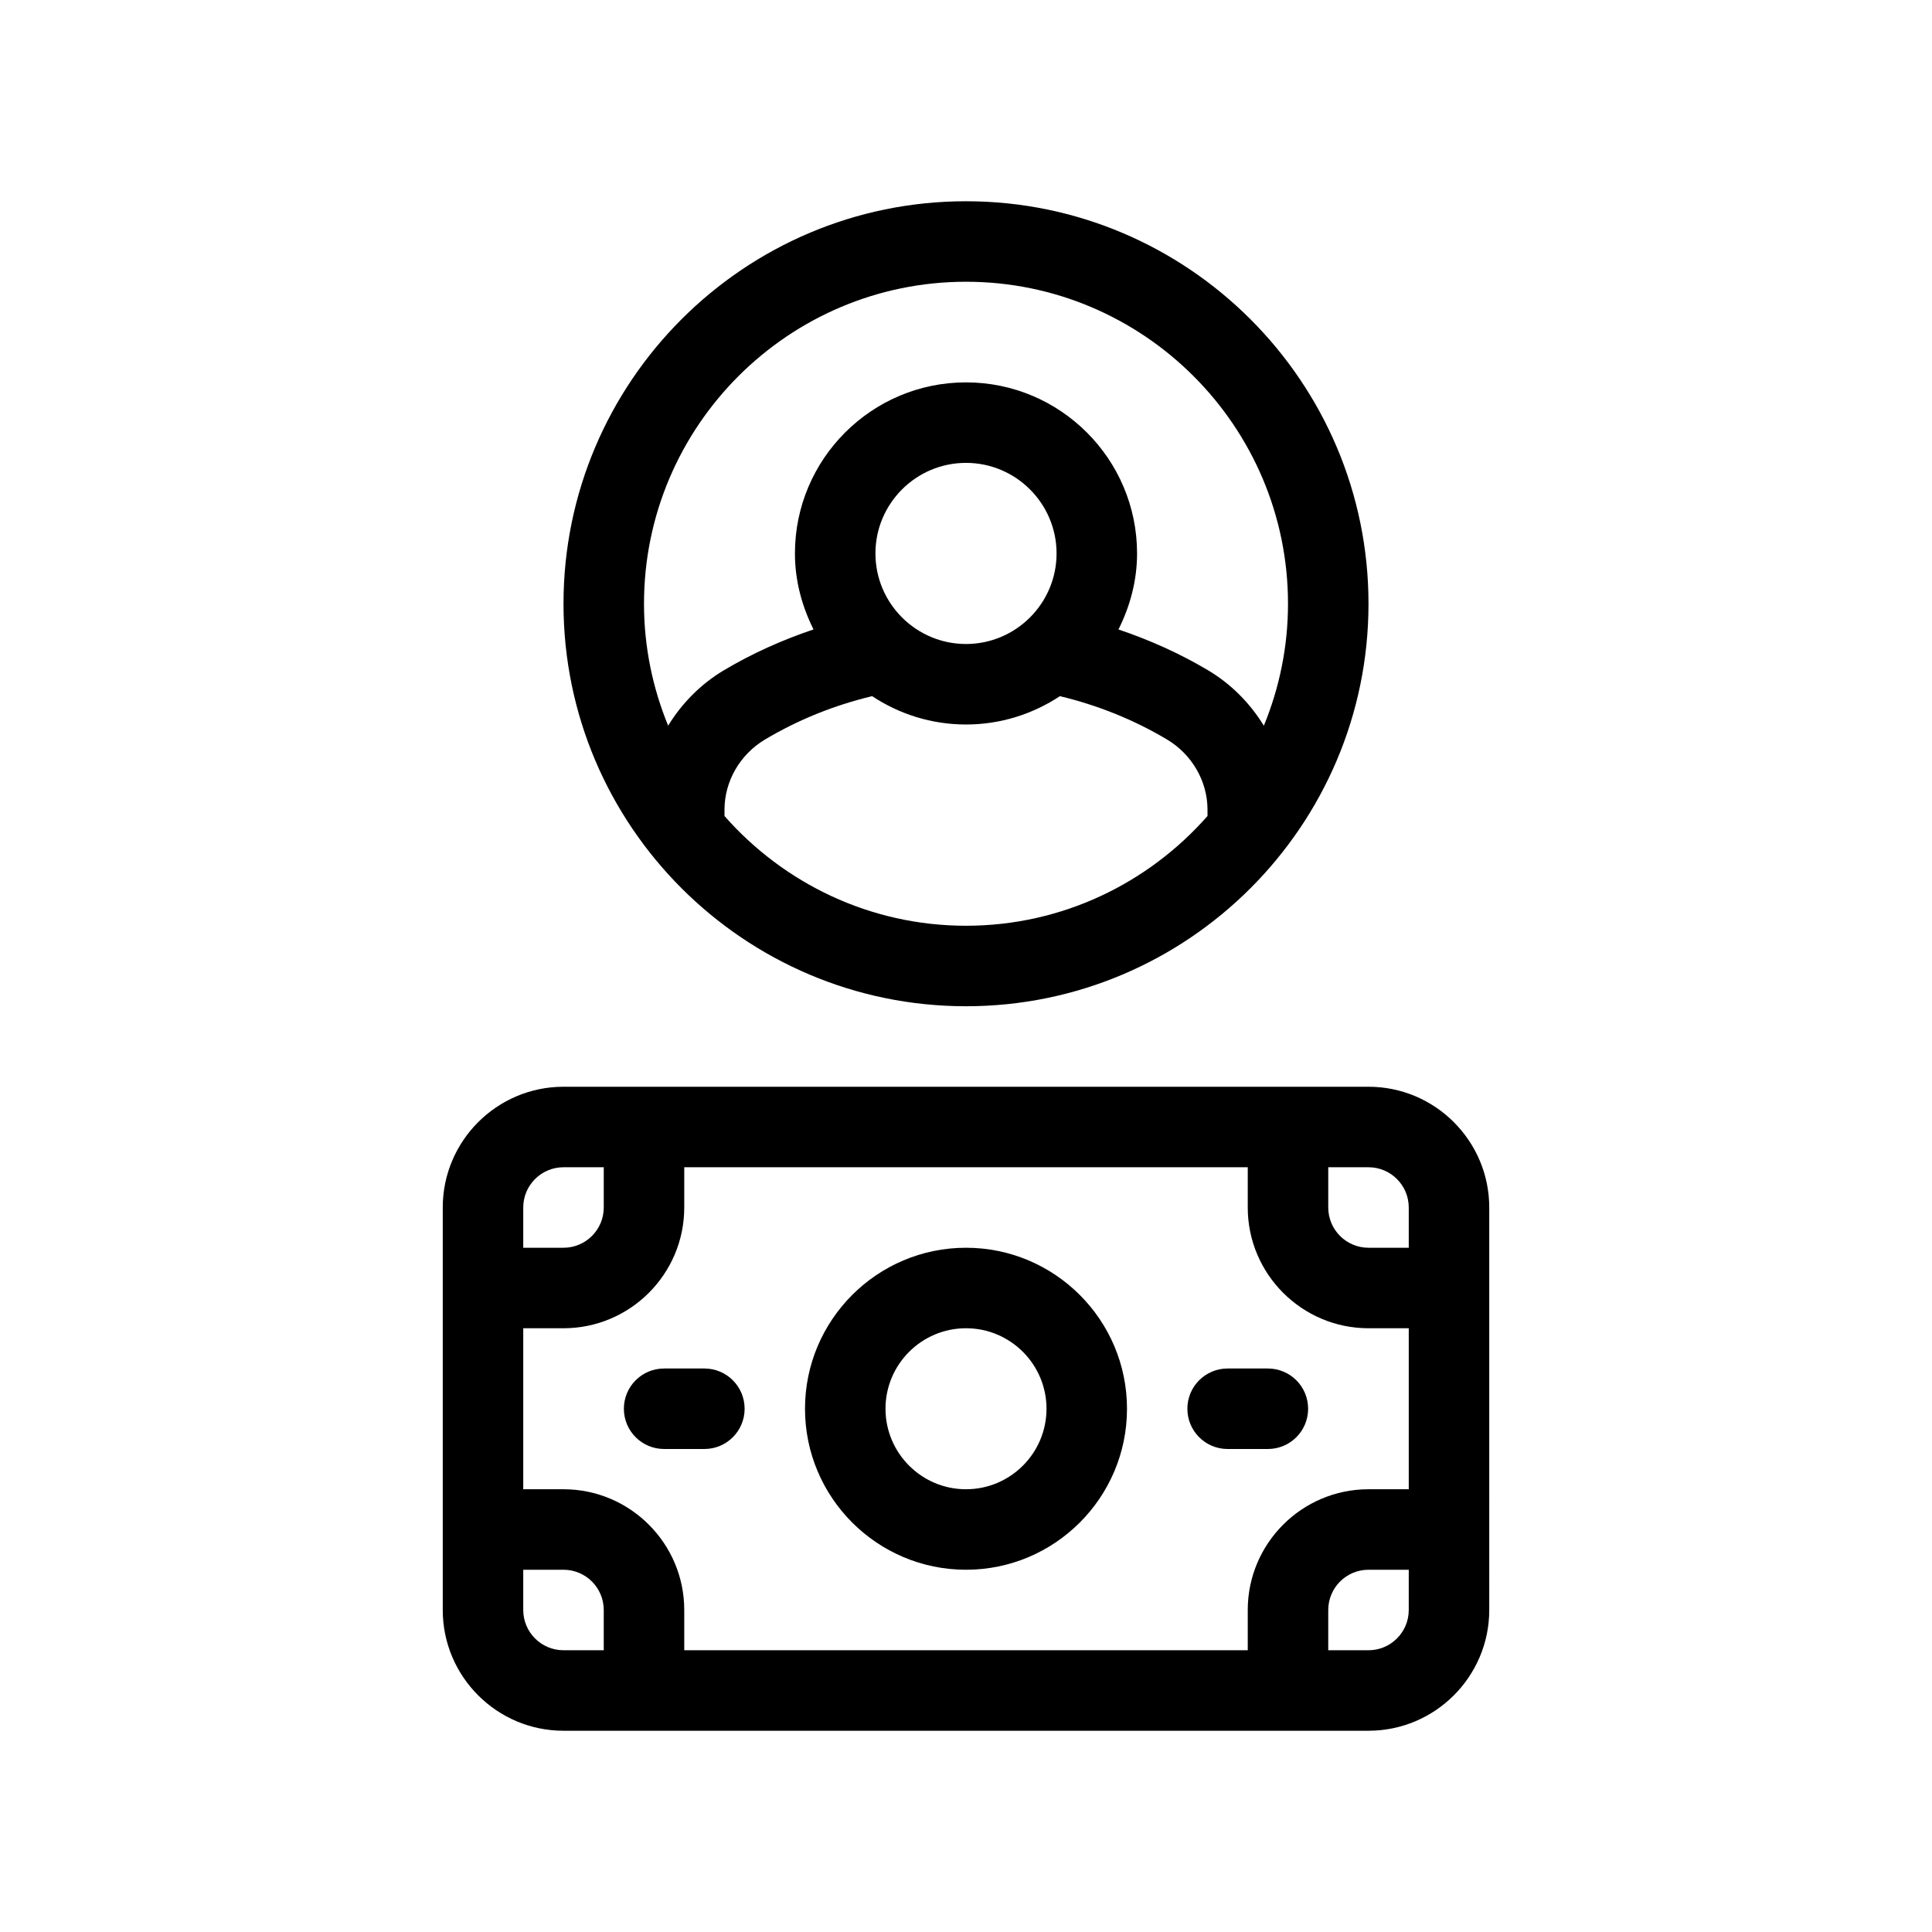
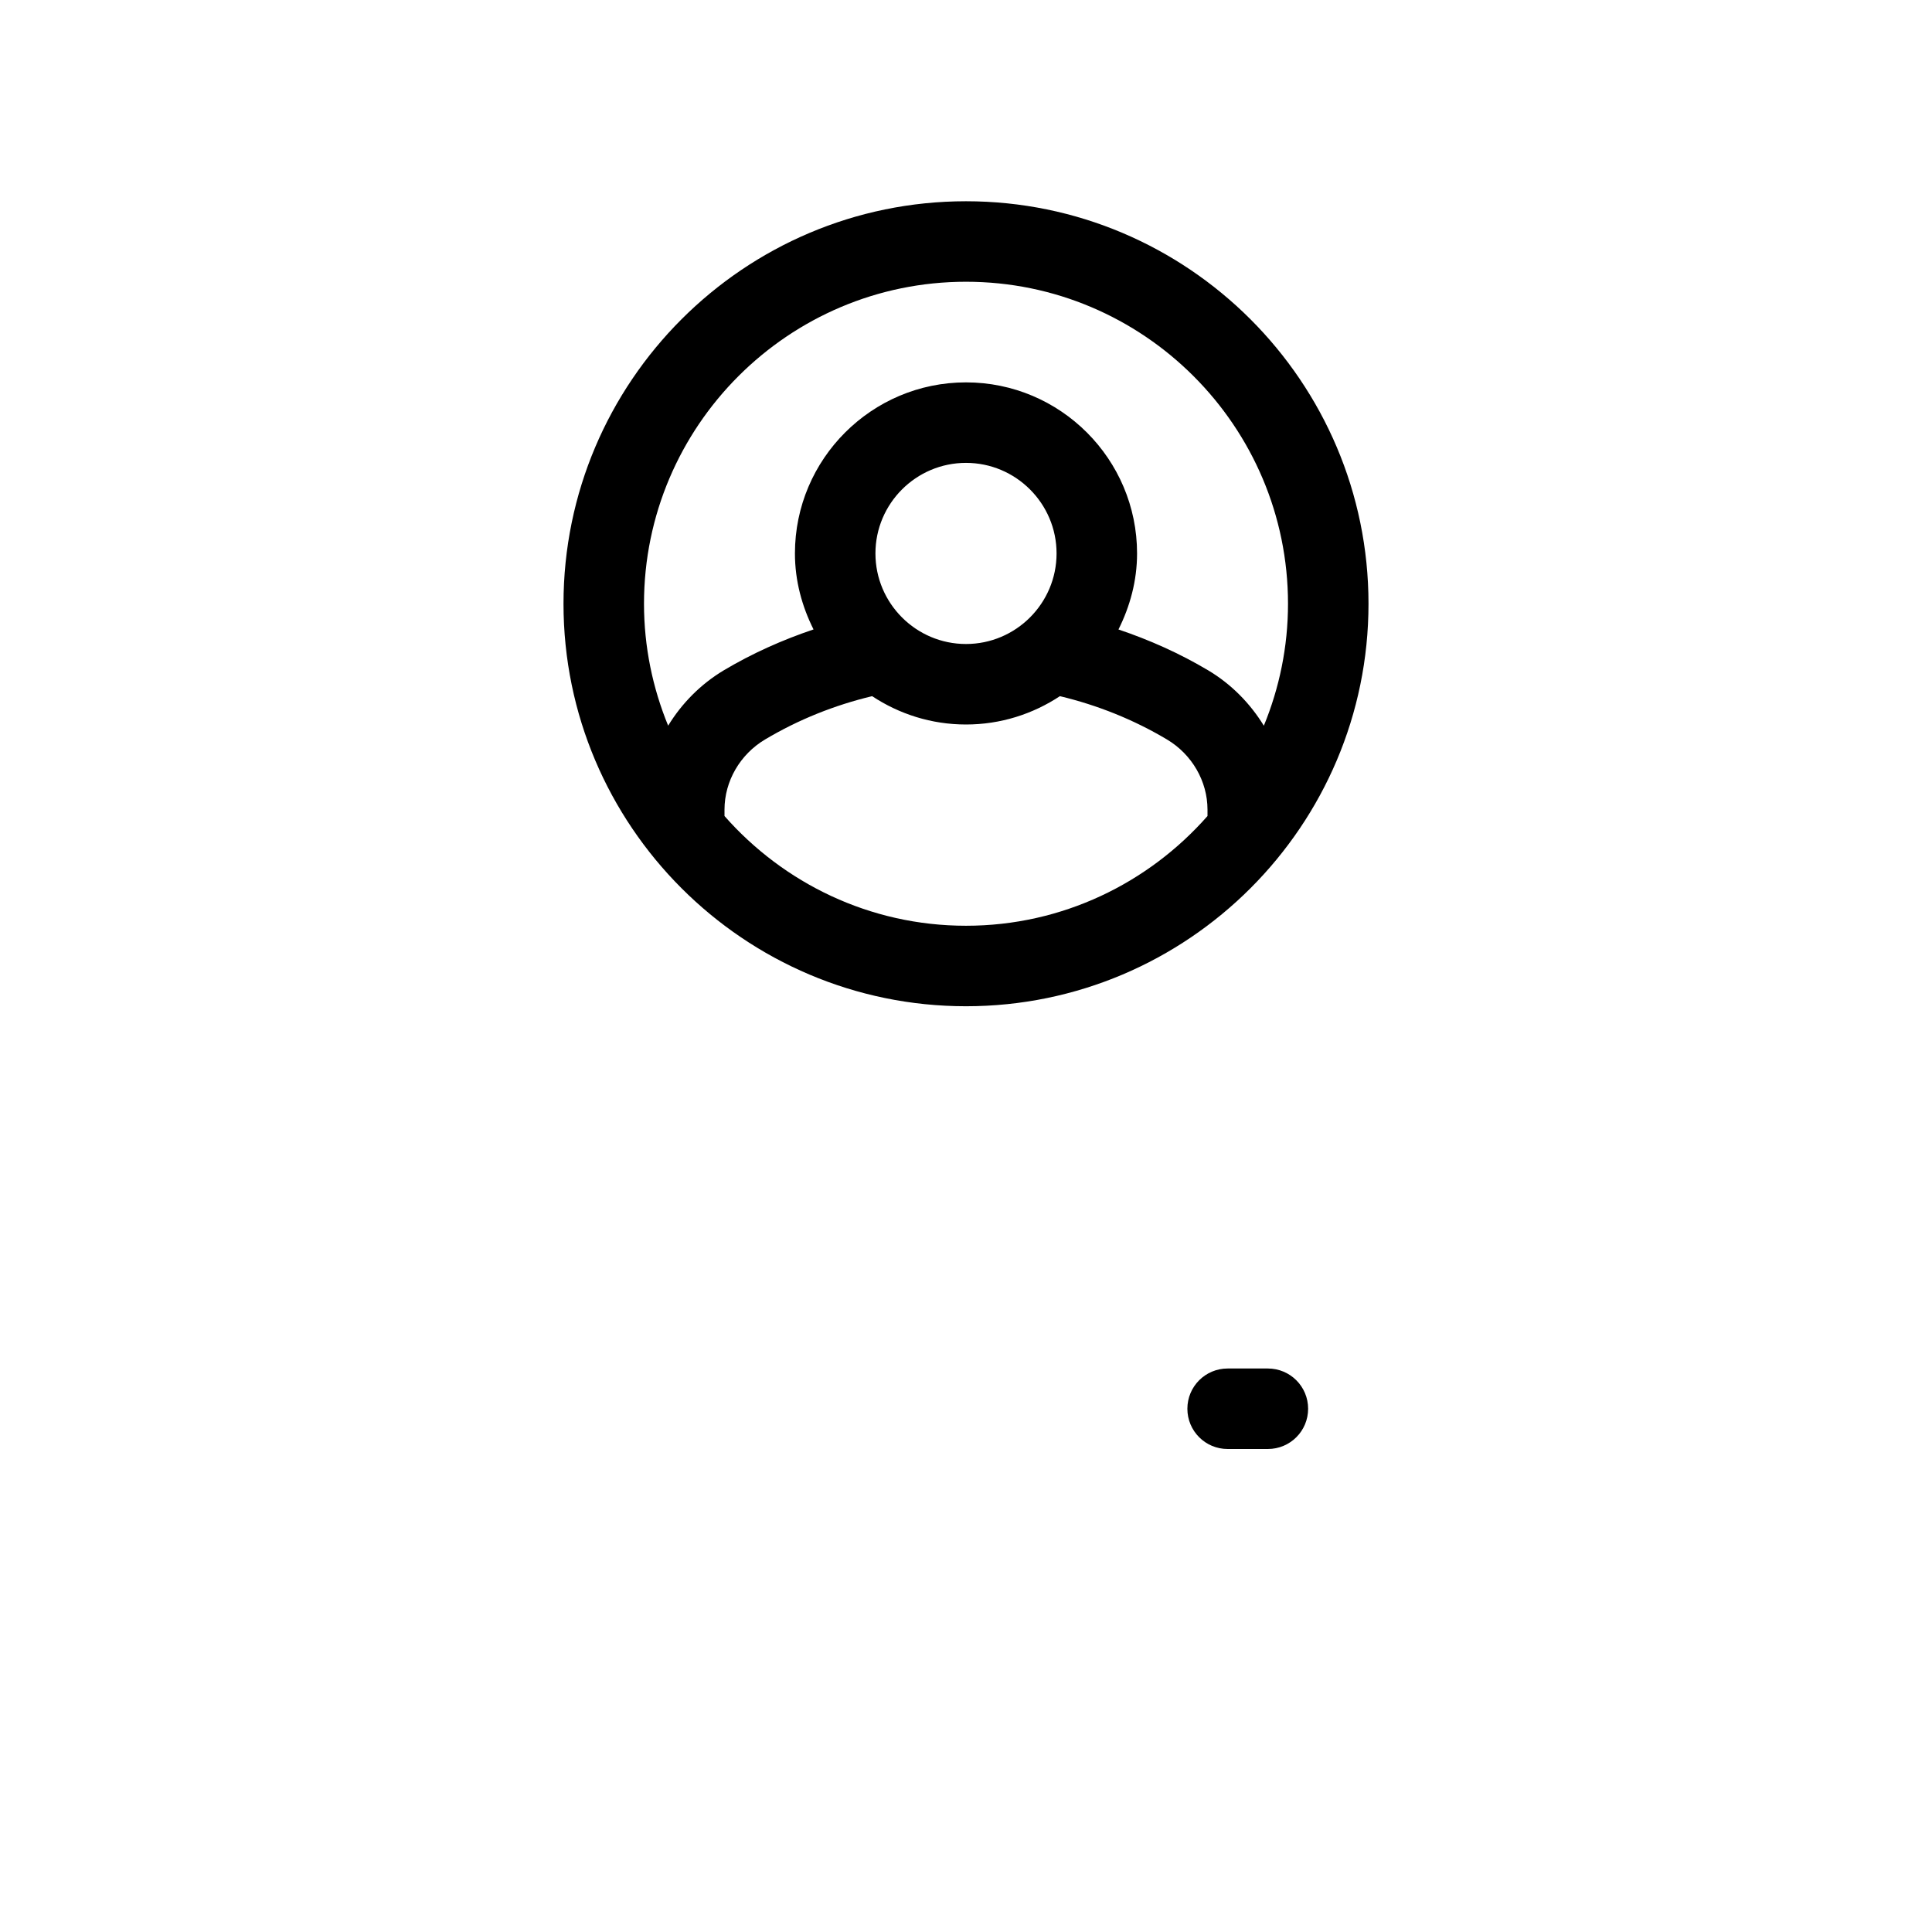
<svg xmlns="http://www.w3.org/2000/svg" version="1.1" id="Outline" x="0px" y="0px" viewBox="0 0 48 48" enable-background="new 0 0 48 48" xml:space="preserve">
  <g>
-     <path d="M34,27H14c-1.654,0-3,1.346-3,3v10c0,1.654,1.346,3,3,3h20c1.654,0,3-1.346,3-3V30C37,28.346,35.654,27,34,27z    M31,40v1H17v-1c0-1.654-1.346-3-3-3h-1v-4h1c1.654,0,3-1.346,3-3v-1h14v1c0,1.654,1.346,3,3,3h1v4h-1   C32.346,37,31,38.346,31,40z M35,30v1h-1c-0.552,0-1-0.448-1-1v-1h1C34.552,29,35,29.448,35,30z M14,29h1v1   c0,0.552-0.448,1-1,1h-1v-1C13,29.448,13.448,29,14,29z M13,40v-1h1c0.552,0,1,0.448,1,1v1h-1   C13.448,41,13,40.552,13,40z M34,41h-1v-1c0-0.552,0.448-1,1-1h1v1C35,40.552,34.552,41,34,41z" />
-     <path d="M24,31c-2.206,0-4,1.794-4,4s1.794,4,4,4s4-1.794,4-4S26.206,31,24,31z M24,37c-1.103,0-2-0.897-2-2   s0.897-2,2-2s2,0.897,2,2S25.103,37,24,37z" />
    <path d="M31.5,34h-1c-0.553,0-1,0.447-1,1s0.447,1,1,1h1c0.553,0,1-0.447,1-1S32.053,34,31.5,34z" />
-     <path d="M17.5,34h-1c-0.553,0-1,0.447-1,1s0.447,1,1,1h1c0.553,0,1-0.447,1-1S18.053,34,17.5,34z" />
    <path d="M24,25c5.514,0,10-4.486,10-10S29.514,5,24,5S14,9.486,14,15S18.486,25,24,25z M24,23   c-2.39,0-4.533-1.059-6-2.726v-0.159c0-0.705,0.386-1.373,1.008-1.743   c0.835-0.497,1.729-0.853,2.66-1.076C22.338,17.739,23.138,18,24,18s1.662-0.261,2.333-0.704   c0.93,0.223,1.825,0.579,2.66,1.076C29.614,18.742,30,19.41,30,20.115v0.159   C28.533,21.941,26.39,23,24,23z M24,16c-1.24,0-2.25-1.01-2.25-2.25S22.76,11.5,24,11.5s2.25,1.01,2.25,2.25   S25.24,16,24,16z M24,7c4.411,0,8,3.589,8,8c0,1.072-0.216,2.094-0.6,3.03   c-0.34-0.554-0.808-1.033-1.384-1.376c-0.709-0.422-1.457-0.755-2.228-1.015   C28.074,15.067,28.25,14.431,28.25,13.75c0-2.344-1.906-4.25-4.25-4.25s-4.25,1.906-4.25,4.25   c0,0.681,0.176,1.317,0.462,1.888c-0.771,0.26-1.519,0.593-2.228,1.015   c-0.576,0.344-1.045,0.822-1.384,1.376C16.216,17.094,16,16.072,16,15C16,10.589,19.589,7,24,7z" />
  </g>
</svg>